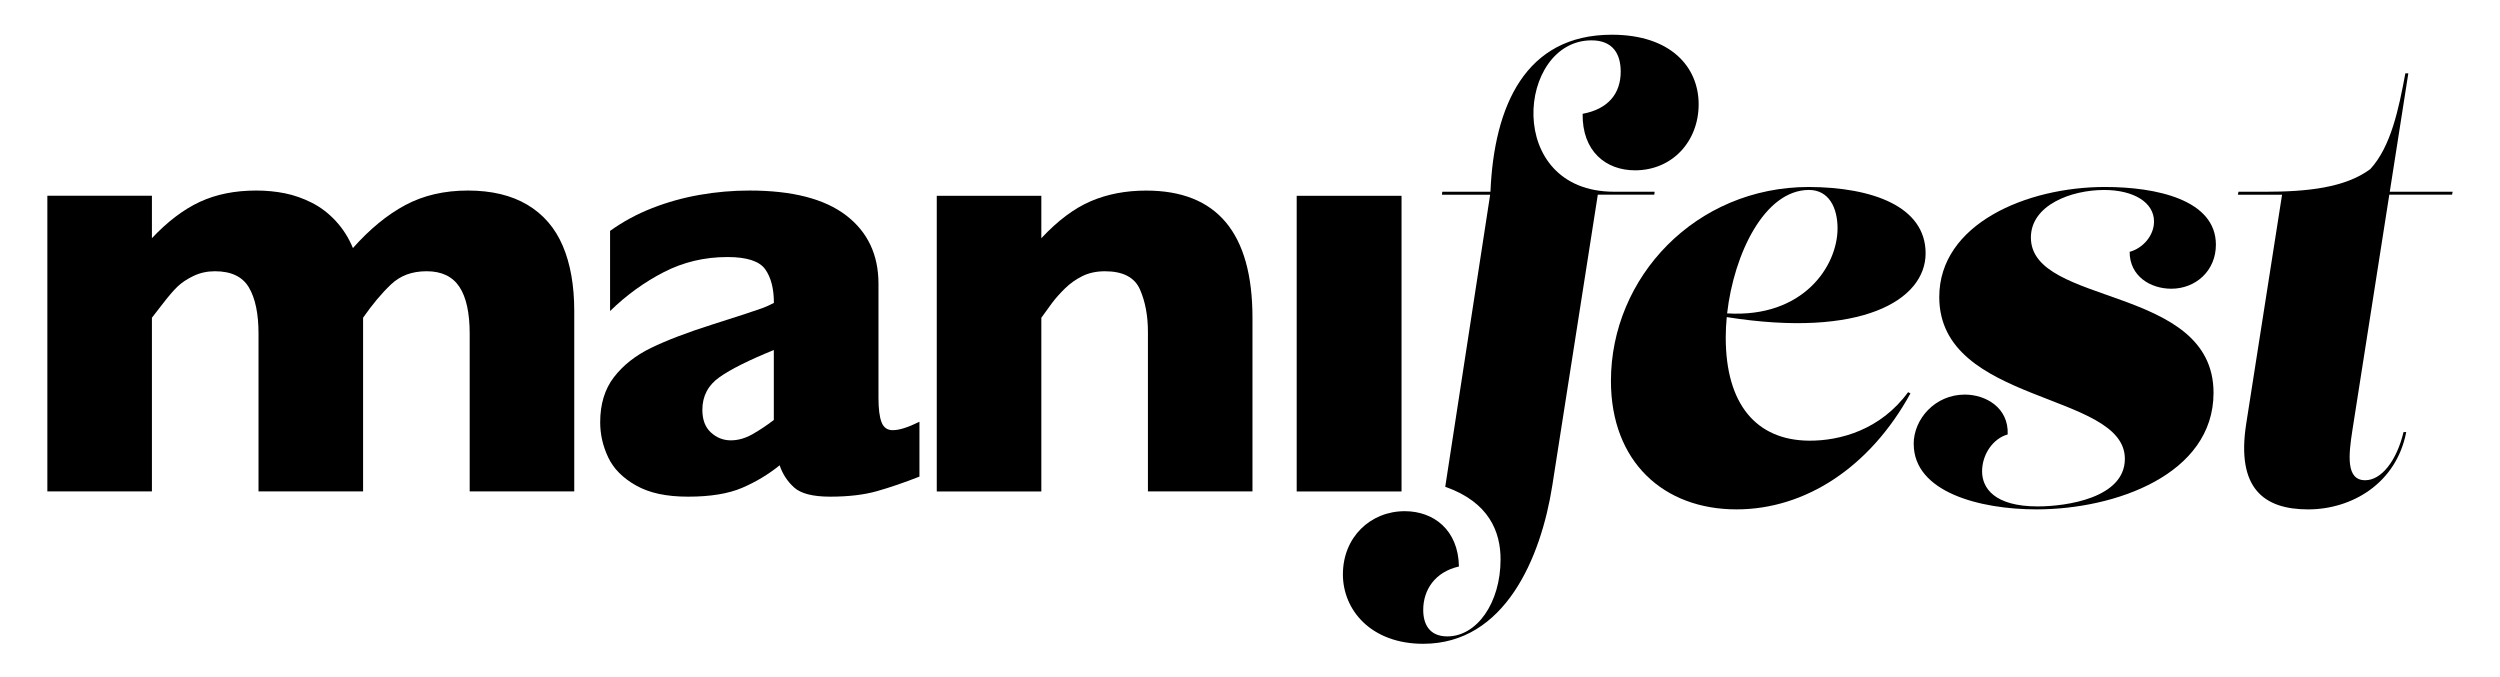
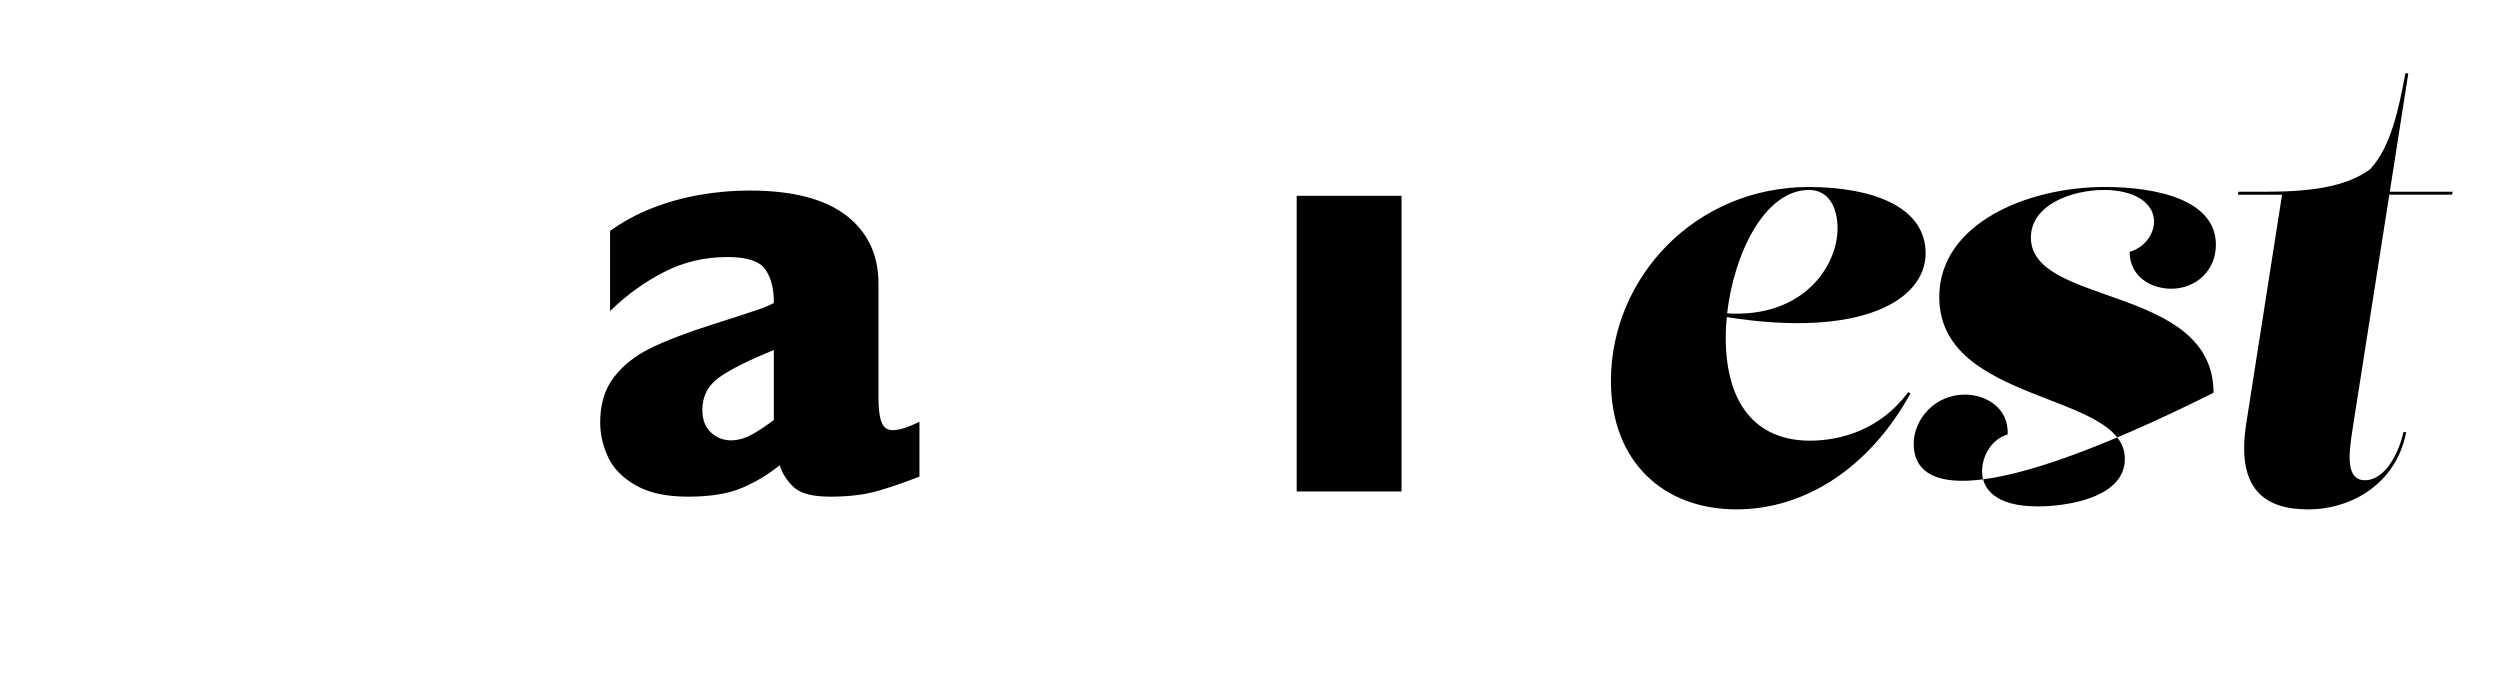
<svg xmlns="http://www.w3.org/2000/svg" width="436" height="118" viewBox="0 0 436 118" fill="none">
-   <path d="M100.15 85.701H81.913V58.196C81.913 54.55 81.312 51.821 80.114 50.017C78.912 48.214 77.017 47.306 74.415 47.306C71.813 47.306 69.807 48.074 68.184 49.609C66.565 51.145 64.941 53.08 63.322 55.41V85.701H45.086V58.196C45.086 54.716 44.529 52.031 43.414 50.14C42.3 48.249 40.325 47.306 37.486 47.306C36.135 47.306 34.893 47.578 33.765 48.117C32.633 48.657 31.712 49.267 31.005 49.938C30.294 50.614 29.434 51.61 28.421 52.926C27.407 54.242 26.767 55.072 26.495 55.41V85.701H8.259V34.139H26.495V41.536C29.233 38.632 32.019 36.521 34.853 35.205C37.692 33.889 40.966 33.23 44.682 33.23C46.438 33.23 48.109 33.393 49.698 33.713C51.286 34.033 52.848 34.582 54.384 35.358C55.92 36.135 57.315 37.201 58.561 38.548C59.812 39.9 60.808 41.47 61.549 43.261C64.489 39.952 67.534 37.451 70.694 35.762C73.853 34.073 77.49 33.23 81.611 33.23C85.731 33.23 89.184 34.06 91.971 35.714C94.757 37.368 96.815 39.759 98.149 42.883C99.483 46.007 100.15 49.798 100.15 54.256V85.71V85.701Z" fill="black" />
  <path d="M134.954 73.249V61.043C130.632 62.798 127.472 64.378 125.48 65.778C123.488 67.181 122.492 69.081 122.492 71.477C122.492 73.197 122.988 74.517 123.984 75.426C124.98 76.338 126.138 76.795 127.455 76.795C128.705 76.795 129.943 76.448 131.18 75.755C132.413 75.062 133.668 74.228 134.954 73.249ZM160.333 83.126C157.665 84.175 155.199 85.017 152.94 85.658C150.675 86.298 147.959 86.618 144.782 86.618C141.777 86.618 139.684 86.088 138.503 85.021C137.319 83.96 136.476 82.665 135.972 81.147C134.015 82.735 131.834 84.043 129.438 85.074C127.038 86.101 123.901 86.618 120.017 86.618C116.134 86.618 113.238 85.969 110.926 84.666C108.613 83.367 106.99 81.726 106.064 79.752C105.134 77.778 104.673 75.742 104.673 73.649C104.673 70.472 105.476 67.848 107.077 65.769C108.683 63.693 110.833 61.995 113.536 60.679C116.239 59.363 119.82 57.994 124.278 56.577C126.81 55.765 128.727 55.151 130.026 54.73C131.325 54.308 132.295 53.979 132.94 53.742C133.58 53.505 134.256 53.203 134.967 52.83C134.967 50.333 134.462 48.372 133.449 46.955C132.435 45.538 130.241 44.827 126.862 44.827C122.878 44.827 119.179 45.704 115.77 47.459C112.356 49.214 109.236 51.478 106.397 54.247V40.268C108.657 38.645 111.105 37.324 113.743 36.293C116.375 35.262 119.131 34.494 122.001 33.989C124.87 33.485 127.775 33.23 130.715 33.23C138.179 33.23 143.791 34.674 147.56 37.561C151.325 40.448 153.207 44.423 153.207 49.491V69.397C153.207 71.288 153.383 72.701 153.738 73.627C154.094 74.557 154.743 75.022 155.691 75.022C156.84 75.022 158.394 74.531 160.351 73.552V83.126H160.333Z" fill="black" />
-   <path d="M218.435 85.705H200.199V57.896C200.199 55.058 199.734 52.587 198.808 50.477C197.878 48.367 195.847 47.309 192.705 47.309C191.217 47.309 189.91 47.59 188.778 48.147C187.646 48.705 186.632 49.424 185.737 50.301C184.842 51.179 184.091 52.022 183.481 52.833C182.872 53.645 182.248 54.505 181.608 55.417V85.709H163.372V34.147H181.608V41.544C184.478 38.473 187.36 36.318 190.243 35.085C193.13 33.852 196.347 33.238 199.892 33.238C212.253 33.238 218.431 40.636 218.431 55.426V85.718L218.435 85.705Z" fill="black" />
  <path d="M244.428 34.148H226.144V85.711H244.428V34.148Z" fill="black" />
-   <path d="M234.204 100.146C234.204 93.714 238.978 89.151 244.994 89.151C249.975 89.151 254.332 92.367 254.437 98.799C250.286 99.734 248.211 102.845 248.211 106.372C248.211 108.865 249.299 110.988 252.414 110.988C257.548 110.988 261.699 105.179 261.699 97.553C261.699 92.779 259.729 87.593 252.05 84.895L259.882 33.96H251.48L251.532 33.442H259.935C260.558 18.502 266.003 6.055 281.098 6.055C291.471 6.055 296.245 11.758 296.245 18.191C296.245 24.623 291.681 29.704 285.143 29.704C280.062 29.704 275.911 26.382 276.012 19.849C280.475 19.02 282.651 16.322 282.651 12.482C282.651 9.372 281.251 7.037 277.565 7.037C264.595 7.037 262.212 33.438 281.51 33.438H288.566L288.513 33.955H278.658L270.72 84.684C268.75 97.237 262.471 112.278 248.206 112.278C239.18 112.278 234.2 106.469 234.2 100.142" fill="black" />
  <path d="M315.488 33.127C307.735 33.127 302.391 44.276 301.21 54.653C314.51 55.473 320.469 46.391 320.469 39.818C320.469 36.238 318.964 33.127 315.488 33.127ZM315.44 76.854C320.938 76.906 327.994 74.936 332.768 68.399L333.185 68.605C326.129 81.469 314.874 88.836 302.838 88.836C290.131 88.836 280.947 80.535 280.947 66.429C280.947 48.378 295.677 32.609 315.493 32.609C326.493 32.662 335.826 35.979 335.826 44.175C335.826 52.371 324.567 59.018 301.144 55.302C301.03 56.508 300.969 57.698 300.969 58.856C300.969 70.527 306.313 76.753 315.44 76.854Z" fill="black" />
-   <path d="M333.745 77.428C333.745 73.072 337.479 68.816 342.67 68.816C346.299 68.816 350.344 71.097 350.138 75.766C347.545 76.49 345.676 79.293 345.676 82.198C345.676 85.102 347.804 88.318 355.377 88.318C360.357 88.318 370.577 86.866 370.577 80.017C370.577 68.293 338.207 70.575 338.207 51.801C338.207 39.042 353.46 32.609 367.102 32.609C375.974 32.609 386.452 34.79 386.452 42.675C386.452 47.238 382.924 50.353 378.672 50.353C375.039 50.353 371.41 48.172 371.41 43.921C373.692 43.297 375.662 41.121 375.662 38.629C375.662 35.308 372.134 33.132 366.948 33.132C361.191 33.132 354.188 35.777 354.188 41.428C354.188 53.464 386.04 49.624 386.04 68.504C386.04 82.768 368.87 88.836 355.175 88.836C345.267 88.836 333.754 85.826 333.754 77.424" fill="black" />
+   <path d="M333.745 77.428C333.745 73.072 337.479 68.816 342.67 68.816C346.299 68.816 350.344 71.097 350.138 75.766C347.545 76.49 345.676 79.293 345.676 82.198C345.676 85.102 347.804 88.318 355.377 88.318C360.357 88.318 370.577 86.866 370.577 80.017C370.577 68.293 338.207 70.575 338.207 51.801C338.207 39.042 353.46 32.609 367.102 32.609C375.974 32.609 386.452 34.79 386.452 42.675C386.452 47.238 382.924 50.353 378.672 50.353C375.039 50.353 371.41 48.172 371.41 43.921C373.692 43.297 375.662 41.121 375.662 38.629C375.662 35.308 372.134 33.132 366.948 33.132C361.191 33.132 354.188 35.777 354.188 41.428C354.188 53.464 386.04 49.624 386.04 68.504C345.267 88.836 333.754 85.826 333.754 77.424" fill="black" />
  <path d="M416.694 33.959L410.257 75.04C409.581 79.396 409.116 83.753 412.486 83.753C415.338 83.753 417.984 80.331 419.177 75.351H419.647C417.935 84.271 410.204 88.838 402.53 88.838C394.855 88.838 389.976 85.206 391.74 73.899L397.992 33.959H390.287L390.393 33.441H395.009C402.323 33.441 408.962 32.765 413.372 29.497C417.005 25.552 418.352 18.914 419.493 12.793H420.011L416.777 33.437H427.742L427.637 33.954H416.694V33.959Z" fill="black" />
</svg>